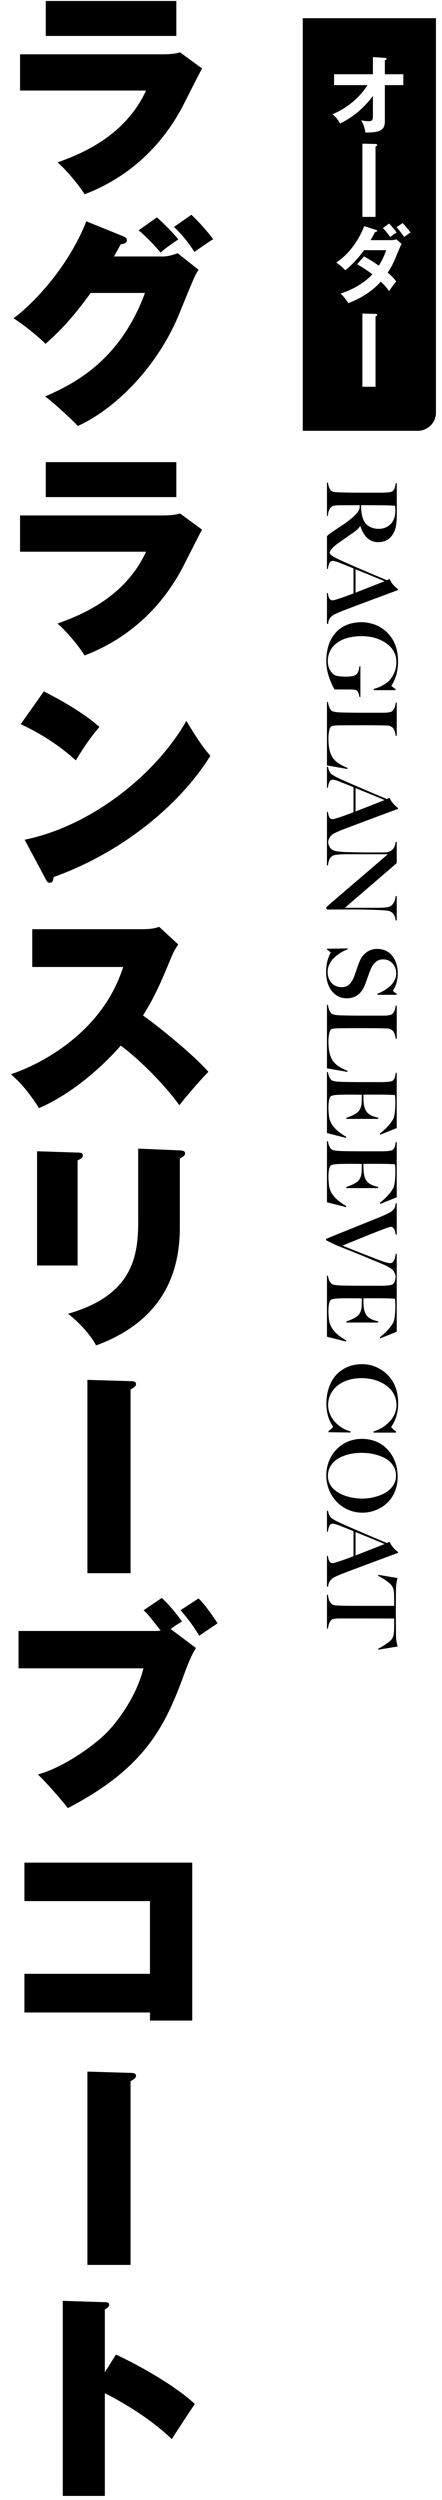
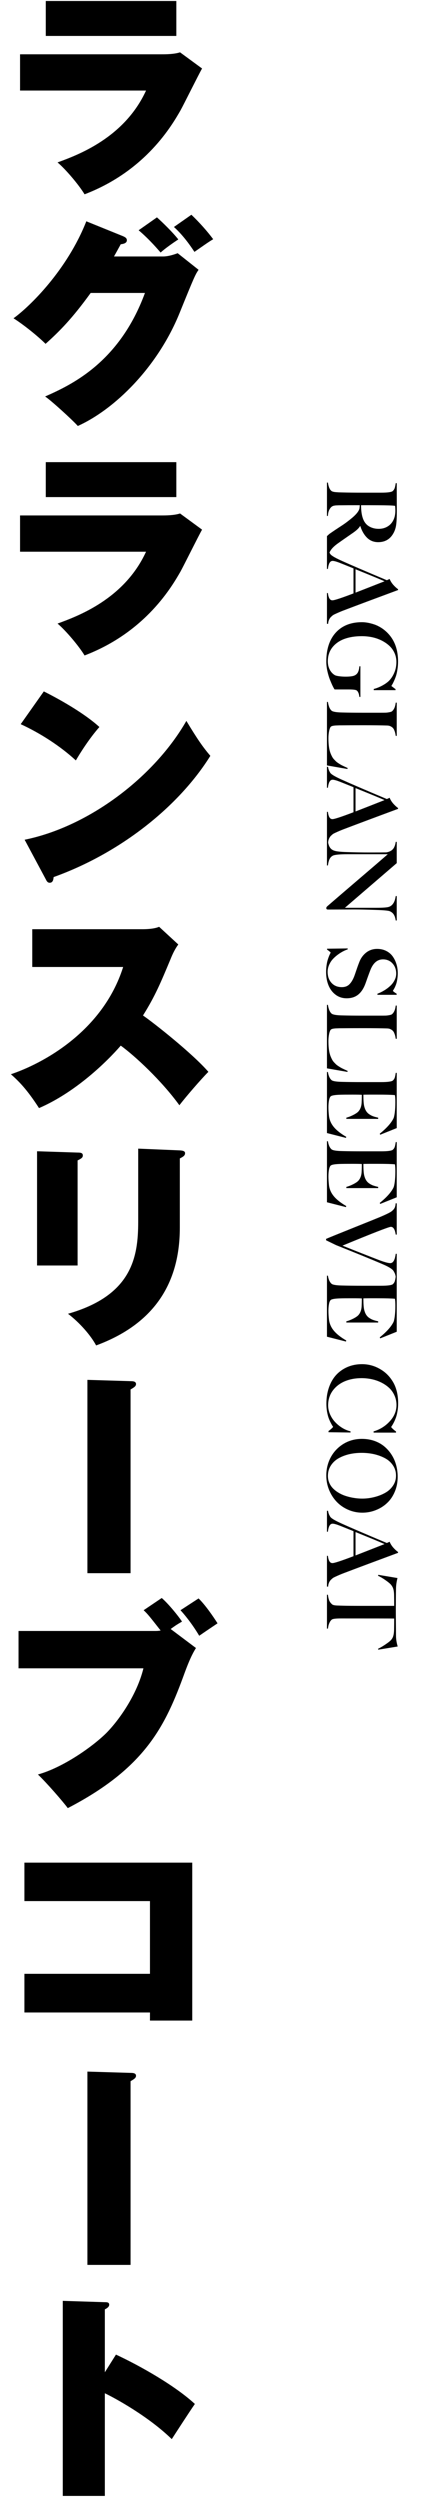
<svg xmlns="http://www.w3.org/2000/svg" width="73" height="412" viewBox="0 0 73 412" fill="none">
  <path d="M7.56 0.164H29.124V5.924H7.56V0.164ZM3.312 8.948H26.712C27.36 8.948 28.728 8.948 29.736 8.624L33.372 11.288C32.76 12.368 30.348 17.228 29.808 18.2C28.476 20.504 24.156 28.136 13.968 32.024C13.032 30.476 10.872 27.92 9.504 26.768C12.744 25.58 20.52 22.772 24.12 14.924H3.312V8.948ZM18.828 42.268H26.928C27.108 42.268 27.936 42.268 29.34 41.728L32.796 44.464C32.256 45.256 32.112 45.544 29.628 51.664C25.992 60.556 18.936 67.468 12.852 70.204C11.88 69.124 8.388 65.956 7.452 65.344C11.664 63.472 19.692 59.836 23.94 48.28H14.976C11.952 52.456 9.864 54.58 7.524 56.668C6.264 55.408 3.888 53.5 2.232 52.456C4.932 50.512 11.088 44.5 14.256 36.472L20.304 38.92C20.808 39.136 20.952 39.316 20.952 39.604C20.952 40.108 20.304 40.216 19.944 40.252C19.368 41.296 19.152 41.692 18.828 42.268ZM22.896 37.948L25.92 35.824C26.856 36.652 28.584 38.344 29.448 39.46C28.728 39.928 27.216 40.972 26.532 41.62C26.136 41.188 24.768 39.532 22.896 37.948ZM28.728 37.408L31.608 35.392C32.94 36.652 34.308 38.2 35.208 39.424C34.344 39.928 33.012 40.9 32.112 41.512C31.824 41.08 30.492 38.992 28.728 37.408ZM7.56 76.164H29.124V81.924H7.56V76.164ZM3.312 84.948H26.712C27.36 84.948 28.728 84.948 29.736 84.624L33.372 87.288C32.76 88.368 30.348 93.228 29.808 94.2C28.476 96.504 24.156 104.136 13.968 108.024C13.032 106.476 10.872 103.92 9.504 102.768C12.744 101.58 20.52 98.772 24.12 90.924H3.312V84.948ZM3.42 119.348L7.236 113.948C10.476 115.568 14.22 117.8 16.416 119.816C14.76 121.688 13.212 124.136 12.528 125.324C9.9 122.912 6.624 120.824 3.42 119.348ZM7.56 144.908L4.068 138.392C14.724 136.232 25.524 127.988 30.78 118.808C32.652 121.904 33.516 123.128 34.74 124.568C29.556 132.884 19.908 140.588 8.856 144.548C8.82 144.944 8.748 145.484 8.208 145.484C7.848 145.484 7.704 145.196 7.56 144.908ZM20.34 159.364H5.328V153.136H23.58C23.868 153.136 25.38 153.136 26.28 152.74L29.448 155.656C28.908 156.376 28.512 157.204 28.152 158.104C26.568 161.884 25.632 164.152 23.616 167.356C25.452 168.616 31.788 173.62 34.416 176.644C33.192 177.868 30.672 180.784 29.628 182.152C26.676 178.084 22.32 174.052 19.944 172.324C17.604 175.024 12.456 180.028 6.444 182.62C4.428 179.488 3.06 178.156 1.8 177.04C6.768 175.384 16.92 170.164 20.34 159.364ZM6.12 189.732L12.816 189.948C13.284 189.948 13.68 189.984 13.68 190.416C13.68 190.776 13.464 190.92 12.816 191.244V208.56H6.12V189.732ZM22.824 189.3L29.7 189.588C30.276 189.624 30.564 189.732 30.564 190.056C30.564 190.488 30.168 190.668 29.7 190.92V202.332C29.7 212.196 24.768 218.46 15.876 221.736C15.012 220.116 13.212 218.028 11.232 216.516C21.816 213.492 22.824 207.156 22.824 201.36V189.3ZM14.436 227.408L21.636 227.624C21.96 227.624 22.464 227.66 22.464 228.092C22.464 228.452 22.176 228.632 21.564 228.992V259.268H14.436V227.408ZM23.724 265.372L26.712 263.356C27.864 264.364 29.412 266.272 30.06 267.244C29.016 267.856 28.836 268 28.188 268.468L32.364 271.6C32.04 272.14 31.5 272.968 30.492 275.704C27.324 284.416 24.048 291.328 11.196 297.988C10.368 296.872 7.704 293.812 6.264 292.444C10.44 291.292 15.372 287.8 17.604 285.568C19.656 283.48 22.608 279.34 23.688 274.948H3.06V268.792H25.416C25.956 268.792 26.1 268.792 26.532 268.72C24.66 266.344 24.444 266.056 23.724 265.372ZM29.808 265.372L32.796 263.428C33.912 264.508 35.244 266.452 35.928 267.532C35.28 267.964 33.624 269.08 32.904 269.584C31.644 267.46 30.312 265.912 29.808 265.372ZM24.768 331.668H4.032V325.296H24.768V313.308H4.032V306.972H31.752V333H24.768V331.668ZM14.436 341.408L21.636 341.624C21.96 341.624 22.464 341.66 22.464 342.092C22.464 342.452 22.176 342.632 21.564 342.992V373.268H14.436V341.408ZM17.316 390.964L19.152 388.048C23.256 389.956 28.944 393.196 32.184 396.184C31.212 397.588 29.232 400.648 28.368 401.98C24.516 398.236 19.044 395.248 17.316 394.42V411.34H10.368V379.192L17.208 379.408C17.676 379.408 18.036 379.408 18.036 379.84C18.036 380.2 17.604 380.452 17.316 380.596V390.964Z" fill="black" />
  <path d="M62.547 87.156C63.083 87.156 63.56 87.034 63.977 86.789C64.398 86.549 64.727 86.198 64.961 85.734C65.185 85.292 65.297 84.771 65.297 84.172C65.297 83.885 65.281 83.617 65.25 83.367C65.016 83.326 64.604 83.299 64.016 83.289C63.354 83.268 61.893 83.258 59.633 83.258C59.633 84.128 59.729 84.841 59.922 85.398C60.125 85.997 60.458 86.44 60.922 86.727C61.391 87.013 61.932 87.156 62.547 87.156ZM54 91.977L54 88.359C54.219 88.151 54.378 88.01 54.477 87.938C54.56 87.88 54.807 87.711 55.219 87.43C55.406 87.305 55.667 87.133 56 86.914C56.339 86.695 56.591 86.529 56.758 86.414C56.93 86.299 57.151 86.138 57.422 85.93C57.698 85.721 57.977 85.497 58.258 85.258C58.919 84.685 59.292 84.188 59.375 83.766C59.38 83.729 59.396 83.56 59.422 83.258C57.823 83.258 56.789 83.263 56.32 83.273C56.263 83.273 56.169 83.273 56.039 83.273C55.914 83.279 55.825 83.281 55.773 83.281C55.721 83.287 55.646 83.289 55.547 83.289C55.453 83.294 55.38 83.302 55.328 83.312C55.276 83.323 55.216 83.333 55.148 83.344C55.081 83.359 55.021 83.378 54.969 83.398C54.922 83.419 54.875 83.445 54.828 83.477C54.661 83.586 54.51 83.773 54.375 84.039C54.245 84.305 54.172 84.635 54.156 85.031L54 85.031L54 79.531L54.156 79.531C54.255 80.219 54.448 80.677 54.734 80.906C54.797 80.958 54.885 81 55 81.031C55.12 81.068 55.281 81.094 55.484 81.109C55.688 81.125 55.839 81.135 55.938 81.141C56.042 81.146 56.227 81.151 56.492 81.156C57.482 81.182 58.586 81.195 59.805 81.195L62.93 81.195C64.029 81.195 64.674 81.104 64.867 80.922C65.023 80.776 65.133 80.607 65.195 80.414C65.258 80.221 65.312 79.958 65.359 79.625L65.523 79.625C65.523 79.667 65.526 80.346 65.531 81.664C65.537 82.987 65.539 83.875 65.539 84.328C65.539 85.188 65.508 85.87 65.445 86.375C65.388 86.885 65.253 87.349 65.039 87.766C64.497 88.823 63.638 89.352 62.461 89.352C61.721 89.352 61.104 89.104 60.609 88.609C60.12 88.12 59.753 87.482 59.508 86.695L59.469 86.695C59.297 87.008 58.945 87.354 58.414 87.734C58.19 87.891 57.773 88.18 57.164 88.602C56.555 89.023 56.12 89.328 55.859 89.516C55.307 89.901 54.904 90.279 54.648 90.648C54.393 91.023 54.229 91.466 54.156 91.977L54 91.977ZM58.719 97.672C60.312 97.052 61.909 96.427 63.508 95.797C62.758 95.463 61.161 94.805 58.719 93.82L58.719 97.672ZM54 102.812L54 97.734L54.156 97.734C54.245 98.537 54.492 98.938 54.898 98.938C55.227 98.938 56.388 98.557 58.383 97.797L58.383 93.672C57.003 93.115 56.255 92.815 56.141 92.773C55.568 92.549 55.164 92.438 54.93 92.438C54.513 92.438 54.255 92.88 54.156 93.766L54 93.766L54 90.312L54.18 90.312C54.206 90.557 54.273 90.789 54.383 91.008C54.492 91.227 54.578 91.362 54.641 91.414C54.88 91.654 55.466 91.984 56.398 92.406C57.81 93.047 60.307 94.12 63.891 95.625L64.352 95.414C64.487 95.758 64.688 96.081 64.953 96.383C65.224 96.685 65.487 96.927 65.742 97.109L65.742 97.242C62.039 98.612 59.042 99.732 56.75 100.602C56.328 100.758 55.807 100.982 55.188 101.273C55.115 101.31 55.034 101.359 54.945 101.422C54.862 101.49 54.758 101.583 54.633 101.703C54.513 101.828 54.411 101.987 54.328 102.18C54.245 102.378 54.2 102.589 54.195 102.812L54 102.812ZM59.359 114.859C59.292 114.297 59.133 113.935 58.883 113.773C58.721 113.674 58.289 113.625 57.586 113.625L55.266 113.625C55.188 113.526 55.078 113.333 54.938 113.047C54.802 112.766 54.651 112.417 54.484 112C54.323 111.589 54.182 111.112 54.062 110.57C53.948 110.029 53.891 109.518 53.891 109.039C53.891 106.997 54.411 105.404 55.453 104.258C56.5 103.112 57.94 102.539 59.773 102.539C60.07 102.539 60.383 102.568 60.711 102.625C61.039 102.682 61.396 102.773 61.781 102.898C62.172 103.029 62.568 103.219 62.969 103.469C63.37 103.724 63.74 104.029 64.078 104.383C65.188 105.544 65.742 107.089 65.742 109.016C65.742 109.505 65.703 109.974 65.625 110.422C65.552 110.875 65.461 111.25 65.352 111.547C65.242 111.849 65.133 112.112 65.023 112.336C64.919 112.565 64.828 112.74 64.75 112.859C64.677 112.979 64.641 113.044 64.641 113.055C64.641 113.06 64.87 113.234 65.328 113.578L65.328 113.742L61.727 113.742L61.727 113.547C62.195 113.427 62.656 113.245 63.109 113C63.568 112.755 63.94 112.495 64.227 112.219C64.602 111.844 64.901 111.388 65.125 110.852C65.354 110.32 65.469 109.732 65.469 109.086C65.469 108.57 65.367 108.086 65.164 107.633C64.961 107.18 64.68 106.784 64.32 106.445C63.961 106.112 63.542 105.823 63.062 105.578C62.583 105.333 62.06 105.148 61.492 105.023C60.93 104.904 60.346 104.844 59.742 104.844C58.643 104.844 57.675 105 56.836 105.312C56.003 105.63 55.344 106.104 54.859 106.734C54.38 107.37 54.141 108.125 54.141 109C54.141 109.469 54.237 109.904 54.43 110.305C54.628 110.711 54.911 111.029 55.281 111.258C55.417 111.336 55.656 111.398 56 111.445C56.349 111.492 56.711 111.516 57.086 111.516C57.523 111.516 57.883 111.49 58.164 111.437C58.445 111.391 58.675 111.289 58.852 111.133C59.138 110.893 59.307 110.451 59.359 109.805L59.523 109.805L59.523 114.859L59.359 114.859ZM57.375 126.734L54 126.148L54 115.68L54.156 115.68C54.26 116.383 54.464 116.865 54.766 117.125C54.979 117.302 55.555 117.401 56.492 117.422C57.482 117.448 58.586 117.461 59.805 117.461L62.914 117.461C63.253 117.461 63.51 117.458 63.688 117.453C63.865 117.448 64.062 117.424 64.281 117.383C64.505 117.346 64.662 117.292 64.75 117.219C65.083 116.932 65.287 116.458 65.359 115.797L65.523 115.797L65.523 121.281L65.359 121.281C65.338 121.125 65.315 120.99 65.289 120.875C65.268 120.766 65.224 120.622 65.156 120.445C65.094 120.268 65.016 120.122 64.922 120.008C64.828 119.898 64.698 119.799 64.531 119.711C64.365 119.622 64.172 119.576 63.953 119.57C62.964 119.539 61.651 119.523 60.016 119.523C58.531 119.523 57.305 119.529 56.336 119.539C56.289 119.539 56.214 119.539 56.109 119.539C56.005 119.544 55.927 119.547 55.875 119.547C55.828 119.547 55.758 119.549 55.664 119.555C55.57 119.56 55.497 119.562 55.445 119.562C55.398 119.568 55.336 119.573 55.258 119.578C55.185 119.589 55.125 119.596 55.078 119.602C55.031 119.612 54.979 119.622 54.922 119.633C54.865 119.648 54.815 119.664 54.773 119.68C54.737 119.701 54.703 119.721 54.672 119.742C54.557 119.82 54.456 120.049 54.367 120.43C54.284 120.815 54.242 121.221 54.242 121.648C54.242 122.539 54.32 123.255 54.477 123.797C54.529 123.979 54.591 124.154 54.664 124.32C54.737 124.487 54.81 124.635 54.883 124.766C54.956 124.896 55.05 125.023 55.164 125.148C55.284 125.273 55.385 125.378 55.469 125.461C55.557 125.549 55.677 125.643 55.828 125.742C55.984 125.846 56.107 125.924 56.195 125.977C56.284 126.034 56.419 126.107 56.602 126.195C56.784 126.284 56.917 126.346 57 126.383C57.083 126.424 57.224 126.49 57.422 126.578L57.375 126.734ZM58.719 133.734C60.312 133.115 61.909 132.49 63.508 131.859C62.758 131.526 61.161 130.867 58.719 129.883L58.719 133.734ZM54 138.875L54 133.797L54.156 133.797C54.245 134.599 54.492 135 54.898 135C55.227 135 56.388 134.62 58.383 133.859L58.383 129.734C57.003 129.177 56.255 128.878 56.141 128.836C55.568 128.612 55.164 128.5 54.93 128.5C54.513 128.5 54.255 128.943 54.156 129.828L54 129.828L54 126.375L54.18 126.375C54.206 126.62 54.273 126.852 54.383 127.07C54.492 127.289 54.578 127.424 54.641 127.477C54.88 127.716 55.466 128.047 56.398 128.469C57.81 129.109 60.307 130.182 63.891 131.688L64.352 131.477C64.487 131.82 64.688 132.143 64.953 132.445C65.224 132.747 65.487 132.99 65.742 133.172L65.742 133.305C62.039 134.674 59.042 135.794 56.75 136.664C56.328 136.82 55.807 137.044 55.188 137.336C55.115 137.372 55.034 137.422 54.945 137.484C54.862 137.552 54.758 137.646 54.633 137.766C54.513 137.891 54.411 138.049 54.328 138.242C54.245 138.44 54.2 138.651 54.195 138.875L54 138.875ZM65.359 151.703C65.302 151.302 65.195 150.977 65.039 150.727C64.888 150.482 64.664 150.297 64.367 150.172C64.143 150.073 63.385 150.003 62.094 149.961C60.573 149.909 59.362 149.883 58.461 149.883C58.06 149.883 57.346 149.885 56.32 149.891C55.3 149.896 54.578 149.898 54.156 149.898C53.979 149.898 53.891 149.818 53.891 149.656C53.891 149.547 53.958 149.435 54.094 149.32C55.307 148.273 56.971 146.846 59.086 145.039C61.206 143.232 62.859 141.813 64.047 140.781L57.422 140.781C56.099 140.781 55.284 140.859 54.977 141.016C54.742 141.135 54.56 141.323 54.43 141.578C54.305 141.839 54.214 142.19 54.156 142.633L54 142.633L54 138.633L54.156 138.633C54.24 139.326 54.477 139.794 54.867 140.039C55.075 140.174 55.383 140.268 55.789 140.32C56.195 140.378 56.74 140.414 57.422 140.43C58.641 140.471 59.852 140.492 61.055 140.492C62.466 140.492 63.378 140.487 63.789 140.477C64.029 140.445 64.24 140.383 64.422 140.289C64.604 140.201 64.747 140.099 64.852 139.984C64.961 139.875 65.052 139.74 65.125 139.578C65.198 139.417 65.25 139.276 65.281 139.156C65.312 139.036 65.338 138.898 65.359 138.742L65.523 138.742L65.523 142.25L56.961 149.609L62.094 149.609C63.229 149.609 63.945 149.557 64.242 149.453C64.852 149.234 65.224 148.641 65.359 147.672L65.523 147.672L65.523 151.703L65.359 151.703ZM57.25 164.523C56.562 164.523 55.958 164.331 55.438 163.945C54.922 163.565 54.529 163.049 54.258 162.398C53.992 161.747 53.859 161.016 53.859 160.203C53.859 159.807 53.885 159.43 53.938 159.07C53.99 158.716 54.052 158.422 54.125 158.187C54.198 157.953 54.271 157.747 54.344 157.57C54.417 157.393 54.479 157.255 54.531 157.156C54.583 157.062 54.609 157.008 54.609 156.992C54.609 156.951 54.411 156.784 54.016 156.492L54.016 156.352L57.422 156.305L57.422 156.461C56.865 156.648 56.31 156.948 55.758 157.359C55.211 157.776 54.823 158.177 54.594 158.562C54.271 159.099 54.109 159.625 54.109 160.141C54.109 160.901 54.323 161.516 54.75 161.984C55.177 162.453 55.747 162.687 56.461 162.687C56.992 162.687 57.414 162.523 57.727 162.195C58.044 161.872 58.312 161.417 58.531 160.828C58.604 160.63 58.69 160.383 58.789 160.086C58.888 159.794 58.982 159.523 59.07 159.273C59.159 159.029 59.255 158.773 59.359 158.508C59.609 157.878 59.99 157.365 60.5 156.969C61.016 156.578 61.612 156.383 62.289 156.383C62.846 156.383 63.346 156.495 63.789 156.719C64.232 156.943 64.588 157.245 64.859 157.625C65.13 158.005 65.336 158.43 65.477 158.898C65.622 159.367 65.695 159.862 65.695 160.383C65.695 160.747 65.667 161.091 65.609 161.414C65.557 161.742 65.492 162.013 65.414 162.227C65.336 162.44 65.258 162.625 65.18 162.781C65.102 162.938 65.034 163.057 64.977 163.141C64.924 163.229 64.898 163.281 64.898 163.297C64.898 163.328 64.963 163.393 65.094 163.492C65.229 163.596 65.367 163.69 65.508 163.773L65.508 163.953L62.336 163.953L62.336 163.773C62.716 163.633 63.081 163.456 63.43 163.242C63.784 163.034 64.115 162.789 64.422 162.508C64.729 162.232 64.974 161.914 65.156 161.555C65.344 161.201 65.438 160.836 65.438 160.461C65.438 159.789 65.234 159.229 64.828 158.781C64.422 158.333 63.896 158.109 63.25 158.109C62.302 158.109 61.596 158.729 61.133 159.969C61.023 160.25 60.878 160.643 60.695 161.148C60.518 161.654 60.398 161.99 60.336 162.156C60.039 162.943 59.641 163.534 59.141 163.93C58.646 164.326 58.016 164.523 57.25 164.523ZM57.375 176.656L54 176.07L54 165.602L54.156 165.602C54.26 166.305 54.464 166.786 54.766 167.047C54.979 167.224 55.555 167.323 56.492 167.344C57.482 167.37 58.586 167.383 59.805 167.383L62.914 167.383C63.253 167.383 63.51 167.38 63.688 167.375C63.865 167.37 64.062 167.346 64.281 167.305C64.505 167.268 64.662 167.214 64.75 167.141C65.083 166.854 65.287 166.38 65.359 165.719L65.523 165.719L65.523 171.203L65.359 171.203C65.338 171.047 65.315 170.911 65.289 170.797C65.268 170.688 65.224 170.544 65.156 170.367C65.094 170.19 65.016 170.044 64.922 169.93C64.828 169.82 64.698 169.721 64.531 169.633C64.365 169.544 64.172 169.497 63.953 169.492C62.964 169.461 61.651 169.445 60.016 169.445C58.531 169.445 57.305 169.451 56.336 169.461C56.289 169.461 56.214 169.461 56.109 169.461C56.005 169.466 55.927 169.469 55.875 169.469C55.828 169.469 55.758 169.471 55.664 169.477C55.57 169.482 55.497 169.484 55.445 169.484C55.398 169.49 55.336 169.495 55.258 169.5C55.185 169.51 55.125 169.518 55.078 169.523C55.031 169.534 54.979 169.544 54.922 169.555C54.865 169.57 54.815 169.586 54.773 169.602C54.737 169.622 54.703 169.643 54.672 169.664C54.557 169.742 54.456 169.971 54.367 170.352C54.284 170.737 54.242 171.143 54.242 171.57C54.242 172.461 54.32 173.177 54.477 173.719C54.529 173.901 54.591 174.076 54.664 174.242C54.737 174.409 54.81 174.557 54.883 174.687C54.956 174.818 55.05 174.945 55.164 175.07C55.284 175.195 55.385 175.299 55.469 175.383C55.557 175.471 55.677 175.565 55.828 175.664C55.984 175.768 56.107 175.846 56.195 175.898C56.284 175.956 56.419 176.029 56.602 176.117C56.784 176.206 56.917 176.268 57 176.305C57.083 176.346 57.224 176.411 57.422 176.5L57.375 176.656ZM57.133 187.531L54 186.734L54 176.672L54.156 176.672C54.25 177.297 54.453 177.745 54.766 178.016C54.969 178.182 55.544 178.276 56.492 178.297C57.482 178.323 58.586 178.336 59.805 178.336L62.93 178.336C64.049 178.336 64.706 178.245 64.898 178.063C65.049 177.917 65.151 177.758 65.203 177.586C65.26 177.419 65.312 177.161 65.359 176.813L65.523 176.813L65.523 185.914L62.797 187.008L62.719 186.844C63.844 185.932 64.596 185.096 64.977 184.336C65.065 184.159 65.141 183.828 65.203 183.344C65.266 182.865 65.297 182.299 65.297 181.648C65.297 181.102 65.271 180.711 65.219 180.477C64.656 180.424 63.685 180.398 62.305 180.398C61.825 180.398 61.406 180.398 61.047 180.398C60.688 180.404 60.427 180.406 60.266 180.406L60.016 180.414C60.016 181.273 60.057 181.891 60.141 182.266C60.214 182.583 60.318 182.854 60.453 183.078C60.589 183.302 60.76 183.484 60.969 183.625C61.177 183.771 61.396 183.885 61.625 183.969C61.854 184.052 62.133 184.13 62.461 184.203L62.461 184.398L57.203 184.398L57.203 184.203C57.557 184.109 57.935 183.961 58.336 183.758C58.737 183.555 59.021 183.362 59.188 183.18C59.516 182.815 59.695 182.331 59.727 181.727C59.747 181.299 59.758 180.867 59.758 180.43C59.565 180.409 59.05 180.398 58.211 180.398C57.216 180.398 56.581 180.404 56.305 180.414C55.414 180.435 54.865 180.516 54.656 180.656C54.521 180.75 54.417 180.966 54.344 181.305C54.276 181.648 54.242 182.039 54.242 182.477C54.242 182.924 54.273 183.414 54.336 183.945C54.425 184.612 54.695 185.216 55.148 185.758C55.602 186.299 56.281 186.833 57.188 187.359L57.133 187.531ZM57.133 198.937L54 198.141L54 188.078L54.156 188.078C54.25 188.703 54.453 189.151 54.766 189.422C54.969 189.589 55.544 189.682 56.492 189.703C57.482 189.729 58.586 189.742 59.805 189.742L62.93 189.742C64.049 189.742 64.706 189.651 64.898 189.469C65.049 189.323 65.151 189.164 65.203 188.992C65.26 188.826 65.312 188.568 65.359 188.219L65.523 188.219L65.523 197.32L62.797 198.414L62.719 198.25C63.844 197.339 64.596 196.503 64.977 195.742C65.065 195.565 65.141 195.234 65.203 194.75C65.266 194.271 65.297 193.706 65.297 193.055C65.297 192.508 65.271 192.117 65.219 191.883C64.656 191.831 63.685 191.805 62.305 191.805C61.825 191.805 61.406 191.805 61.047 191.805C60.688 191.81 60.427 191.813 60.266 191.813L60.016 191.82C60.016 192.68 60.057 193.297 60.141 193.672C60.214 193.99 60.318 194.26 60.453 194.484C60.589 194.708 60.76 194.891 60.969 195.031C61.177 195.177 61.396 195.292 61.625 195.375C61.854 195.458 62.133 195.536 62.461 195.609L62.461 195.805L57.203 195.805L57.203 195.609C57.557 195.516 57.935 195.367 58.336 195.164C58.737 194.961 59.021 194.768 59.188 194.586C59.516 194.221 59.695 193.737 59.727 193.133C59.747 192.706 59.758 192.273 59.758 191.836C59.565 191.815 59.05 191.805 58.211 191.805C57.216 191.805 56.581 191.81 56.305 191.82C55.414 191.841 54.865 191.922 54.656 192.062C54.521 192.156 54.417 192.372 54.344 192.711C54.276 193.055 54.242 193.445 54.242 193.883C54.242 194.331 54.273 194.82 54.336 195.352C54.425 196.018 54.695 196.622 55.148 197.164C55.602 197.706 56.281 198.24 57.188 198.766L57.133 198.937ZM65.344 210.375C65.318 210.141 65.245 209.914 65.125 209.695C65.01 209.477 64.919 209.341 64.852 209.289C64.57 209.008 63.992 208.682 63.117 208.313C61.721 207.708 59.177 206.669 55.484 205.195L53.859 204.406L53.859 204.172C54.495 203.901 56.036 203.276 58.484 202.297C60.932 201.318 62.359 200.742 62.766 200.57C63.495 200.263 64.055 200 64.445 199.781C64.544 199.724 64.625 199.669 64.688 199.617C64.755 199.57 64.846 199.487 64.961 199.367C65.076 199.253 65.167 199.107 65.234 198.93C65.302 198.747 65.338 198.542 65.344 198.313L65.523 198.313L65.523 203.469L65.359 203.469C65.234 202.615 64.963 202.188 64.547 202.188C64.234 202.188 61.573 203.221 56.562 205.289C56.708 205.346 57.102 205.503 57.742 205.758C58.388 206.018 59.138 206.315 59.992 206.648C60.852 206.987 61.685 207.313 62.492 207.625C63.45 207.99 64.107 208.172 64.461 208.172C64.607 208.172 64.737 208.12 64.852 208.016C64.966 207.911 65.057 207.773 65.125 207.602C65.193 207.435 65.242 207.273 65.273 207.117C65.31 206.961 65.338 206.799 65.359 206.633L65.523 206.633L65.523 210.375L65.344 210.375ZM57.133 221.094L54 220.297L54 210.234L54.156 210.234C54.25 210.859 54.453 211.307 54.766 211.578C54.969 211.745 55.544 211.839 56.492 211.859C57.482 211.885 58.586 211.898 59.805 211.898L62.93 211.898C64.049 211.898 64.706 211.807 64.898 211.625C65.049 211.479 65.151 211.32 65.203 211.148C65.26 210.982 65.312 210.724 65.359 210.375L65.523 210.375L65.523 219.477L62.797 220.57L62.719 220.406C63.844 219.495 64.596 218.659 64.977 217.898C65.065 217.721 65.141 217.391 65.203 216.906C65.266 216.427 65.297 215.862 65.297 215.211C65.297 214.664 65.271 214.273 65.219 214.039C64.656 213.987 63.685 213.961 62.305 213.961C61.825 213.961 61.406 213.961 61.047 213.961C60.688 213.966 60.427 213.969 60.266 213.969L60.016 213.977C60.016 214.836 60.057 215.453 60.141 215.828C60.214 216.146 60.318 216.417 60.453 216.641C60.589 216.865 60.76 217.047 60.969 217.188C61.177 217.333 61.396 217.448 61.625 217.531C61.854 217.615 62.133 217.693 62.461 217.766L62.461 217.961L57.203 217.961L57.203 217.766C57.557 217.672 57.935 217.523 58.336 217.32C58.737 217.117 59.021 216.924 59.188 216.742C59.516 216.378 59.695 215.893 59.727 215.289C59.747 214.862 59.758 214.43 59.758 213.992C59.565 213.971 59.05 213.961 58.211 213.961C57.216 213.961 56.581 213.966 56.305 213.977C55.414 213.997 54.865 214.078 54.656 214.219C54.521 214.312 54.417 214.529 54.344 214.867C54.276 215.211 54.242 215.602 54.242 216.039C54.242 216.487 54.273 216.977 54.336 217.508C54.425 218.174 54.695 218.779 55.148 219.32C55.602 219.862 56.281 220.396 57.188 220.922L57.133 221.094ZM61.711 236.102L61.695 235.906C62.758 235.589 63.654 235.029 64.383 234.227C65.117 233.43 65.484 232.539 65.484 231.555C65.484 230.997 65.375 230.477 65.156 229.992C64.943 229.508 64.651 229.091 64.281 228.742C63.911 228.398 63.479 228.102 62.984 227.852C62.495 227.607 61.971 227.424 61.414 227.305C60.862 227.185 60.294 227.125 59.711 227.125C58.68 227.125 57.747 227.302 56.914 227.656C56.086 228.016 55.425 228.536 54.93 229.219C54.44 229.906 54.195 230.701 54.195 231.602C54.195 232.112 54.302 232.612 54.516 233.102C54.734 233.591 55.018 234.018 55.367 234.383C55.716 234.753 56.109 235.07 56.547 235.336C56.99 235.602 57.438 235.786 57.891 235.891L57.891 236.086L54.258 236.039L54.258 235.844C54.456 235.698 54.63 235.555 54.781 235.414C54.932 235.279 55.008 235.187 55.008 235.141C55.008 235.135 54.969 235.076 54.891 234.961C54.818 234.846 54.727 234.682 54.617 234.469C54.508 234.26 54.398 234.013 54.289 233.727C54.185 233.445 54.094 233.091 54.016 232.664C53.943 232.242 53.906 231.799 53.906 231.336C53.906 230.346 54.052 229.44 54.344 228.617C54.635 227.799 55.039 227.115 55.555 226.562C56.075 226.01 56.698 225.581 57.422 225.273C58.146 224.971 58.935 224.82 59.789 224.82C60.95 224.82 62.029 225.141 63.023 225.781C63.404 226.021 63.75 226.305 64.062 226.633C64.38 226.961 64.669 227.346 64.93 227.789C65.19 228.232 65.393 228.747 65.539 229.336C65.685 229.93 65.758 230.568 65.758 231.25C65.758 231.729 65.719 232.188 65.641 232.625C65.562 233.068 65.466 233.435 65.352 233.727C65.242 234.018 65.13 234.271 65.016 234.484C64.901 234.703 64.805 234.87 64.727 234.984C64.648 235.099 64.609 235.161 64.609 235.172C64.609 235.214 64.698 235.318 64.875 235.484C65.052 235.651 65.229 235.797 65.406 235.922L65.406 236.102L61.711 236.102ZM59.844 249.297C59.01 249.297 58.221 249.133 57.477 248.805C56.737 248.477 56.107 248.036 55.586 247.484C55.065 246.932 54.651 246.281 54.344 245.531C54.042 244.781 53.891 243.997 53.891 243.18C53.891 242.086 54.138 241.078 54.633 240.156C55.133 239.24 55.833 238.505 56.734 237.953C57.641 237.406 58.654 237.133 59.773 237.133C60.492 237.133 61.167 237.24 61.797 237.453C62.427 237.672 62.977 237.974 63.445 238.359C63.914 238.745 64.318 239.198 64.656 239.719C64.995 240.24 65.25 240.813 65.422 241.438C65.594 242.063 65.68 242.714 65.68 243.391C65.68 244.286 65.518 245.109 65.195 245.859C64.878 246.609 64.448 247.232 63.906 247.727C63.37 248.227 62.75 248.612 62.047 248.883C61.349 249.159 60.615 249.297 59.844 249.297ZM59.82 246.977C60.487 246.977 61.143 246.896 61.789 246.734C62.435 246.578 63.031 246.349 63.578 246.047C64.125 245.75 64.565 245.354 64.898 244.859C65.237 244.365 65.406 243.81 65.406 243.195C65.406 242.565 65.24 242.003 64.906 241.508C64.578 241.013 64.138 240.617 63.586 240.32C63.039 240.029 62.438 239.807 61.781 239.656C61.125 239.51 60.44 239.438 59.727 239.437C58.987 239.437 58.286 239.516 57.625 239.672C56.969 239.833 56.38 240.065 55.859 240.367C55.339 240.674 54.925 241.076 54.617 241.57C54.31 242.065 54.156 242.622 54.156 243.242C54.156 243.648 54.234 244.031 54.391 244.391C54.547 244.75 54.76 245.062 55.031 245.328C55.302 245.599 55.62 245.839 55.984 246.047C56.349 246.26 56.742 246.432 57.164 246.562C57.586 246.698 58.021 246.799 58.469 246.867C58.917 246.94 59.367 246.977 59.82 246.977ZM58.719 256.344C60.312 255.724 61.909 255.099 63.508 254.469C62.758 254.135 61.161 253.477 58.719 252.492L58.719 256.344ZM54 261.484L54 256.406L54.156 256.406C54.245 257.208 54.492 257.609 54.898 257.609C55.227 257.609 56.388 257.229 58.383 256.469L58.383 252.344C57.003 251.786 56.255 251.487 56.141 251.445C55.568 251.221 55.164 251.109 54.93 251.109C54.513 251.109 54.255 251.552 54.156 252.437L54 252.437L54 248.984L54.18 248.984C54.206 249.229 54.273 249.461 54.383 249.68C54.492 249.898 54.578 250.034 54.641 250.086C54.88 250.326 55.466 250.656 56.398 251.078C57.81 251.719 60.307 252.792 63.891 254.297L64.352 254.086C64.487 254.43 64.688 254.753 64.953 255.055C65.224 255.357 65.487 255.599 65.742 255.781L65.742 255.914C62.039 257.284 59.042 258.404 56.75 259.273C56.328 259.43 55.807 259.654 55.188 259.945C55.115 259.982 55.034 260.031 54.945 260.094C54.862 260.161 54.758 260.255 54.633 260.375C54.513 260.5 54.411 260.659 54.328 260.852C54.245 261.049 54.2 261.26 54.195 261.484L54 261.484ZM54.156 268.406L54 268.406L54 262.82L54.156 262.82C54.198 263.174 54.263 263.474 54.352 263.719C54.44 263.964 54.607 264.193 54.852 264.406C54.878 264.427 54.909 264.448 54.945 264.469C54.982 264.49 55.026 264.505 55.078 264.516C55.135 264.531 55.188 264.544 55.234 264.555C55.286 264.565 55.352 264.573 55.43 264.578C55.513 264.589 55.581 264.594 55.633 264.594C55.69 264.599 55.768 264.602 55.867 264.602C55.966 264.607 56.042 264.609 56.094 264.609C56.146 264.615 56.224 264.617 56.328 264.617C56.438 264.622 56.516 264.625 56.562 264.625C57.354 264.646 58.435 264.656 59.805 264.656L65.102 264.656C65.102 263.964 65.096 263.346 65.086 262.805C65.076 262.404 65.026 262.07 64.938 261.805C64.849 261.544 64.701 261.302 64.492 261.078C64.32 260.901 64.023 260.667 63.602 260.375C63.18 260.083 62.789 259.854 62.43 259.688L62.477 259.539L65.648 260.07C65.497 260.664 65.417 261.219 65.406 261.734C65.385 262.813 65.375 264.141 65.375 265.719C65.375 266.219 65.385 267.547 65.406 269.703C65.417 270.203 65.508 270.753 65.68 271.352L62.477 271.875L62.43 271.734C62.8 271.557 63.203 271.32 63.641 271.023C64.078 270.732 64.38 270.497 64.547 270.32C64.745 270.107 64.88 269.87 64.953 269.609C65.031 269.349 65.076 269.01 65.086 268.594C65.096 268.052 65.102 267.435 65.102 266.742C64.378 266.732 61.45 266.727 56.32 266.727C55.492 266.727 54.995 266.784 54.828 266.898C54.688 266.997 54.565 267.146 54.461 267.344C54.362 267.547 54.294 267.719 54.258 267.859C54.227 268.005 54.193 268.187 54.156 268.406Z" fill="black" />
  <g filter="url(#filter0_d_2_89)">
-     <path d="M48.5 1.5H71.5V67C71.5 68.933 69.933 70.5 68 70.5H48.5V1.5Z" fill="black" stroke="white" />
    <path d="M59.692 13.028H54.176V11.236H60.588V8.408L62.562 8.534C62.73 8.548 62.842 8.59 62.842 8.688C62.842 8.814 62.688 8.884 62.562 8.94V11.236H65.614V13.028H62.562V18.992C62.562 20.378 61.848 20.868 59.356 20.84C59.16 19.86 59.104 19.664 58.656 18.824C58.838 18.866 59.398 18.978 59.86 18.978C60.588 18.978 60.588 18.684 60.588 17.928V14.82C58.628 17.438 56.584 18.642 55.184 19.356C55.086 19.188 54.624 18.376 53.91 17.83C56.626 16.71 58.684 14.694 59.692 13.028ZM58.852 22.674L60.994 22.73C61.19 22.73 61.302 22.786 61.302 22.884C61.302 23.024 61.148 23.094 61.022 23.15V34.742H58.852V22.674ZM57.984 42.54L59.118 41.252C59.832 41.658 60.602 42.106 61.568 42.792C62.31 41.588 62.618 40.706 62.772 40.23H59.118C58.88 40.58 57.62 42.316 56.024 43.534C55.478 42.974 55.198 42.736 54.54 42.26C56.668 40.86 58.194 38.676 59.16 36.268L61.036 36.87C61.204 36.926 61.288 36.954 61.288 37.038C61.288 37.22 61.036 37.22 60.952 37.234C60.728 37.654 60.518 38.032 60.196 38.578H63.528C64.032 38.578 64.27 38.508 64.466 38.438L65.334 39.194C65.25 39.334 65.138 39.558 65.04 39.782C64.018 42.246 63.822 42.736 63.038 43.926C63.92 44.682 64.214 45.088 64.438 45.382C64.032 45.858 63.444 46.684 63.262 46.964C62.912 46.502 62.534 46.012 61.904 45.41C59.93 47.566 57.746 48.476 56.528 48.966C56.276 48.56 55.996 48.126 55.24 47.356C56.612 46.978 58.936 45.914 60.504 44.206C59.51 43.45 58.614 42.918 57.984 42.54ZM62.24 36.59L63.262 35.834C63.654 36.24 64.13 36.8 64.508 37.332C64.13 37.528 63.766 37.794 63.458 38.06C62.8 37.164 62.436 36.8 62.24 36.59ZM64.494 36.436L65.502 35.764C65.754 36.016 66.538 36.926 66.79 37.304C66.636 37.43 65.908 37.934 65.768 38.046C64.928 36.94 64.83 36.814 64.494 36.436ZM58.852 50.674L60.994 50.73C61.19 50.73 61.302 50.786 61.302 50.884C61.302 51.024 61.148 51.094 61.022 51.15V62.742H58.852V50.674Z" fill="white" />
  </g>
  <defs>
    <filter id="filter0_d_2_89" x="48" y="1" width="25" height="71" filterUnits="userSpaceOnUse" color-interpolation-filters="sRGB">
      <feFlood flood-opacity="0" result="BackgroundImageFix" />
      <feColorMatrix in="SourceAlpha" type="matrix" values="0 0 0 0 0 0 0 0 0 0 0 0 0 0 0 0 0 0 127 0" result="hardAlpha" />
      <feOffset dx="1" dy="1" />
      <feComposite in2="hardAlpha" operator="out" />
      <feColorMatrix type="matrix" values="0 0 0 0 0 0 0 0 0 0 0 0 0 0 0 0 0 0 0.15 0" />
      <feBlend mode="normal" in2="BackgroundImageFix" result="effect1_dropShadow_2_89" />
      <feBlend mode="normal" in="SourceGraphic" in2="effect1_dropShadow_2_89" result="shape" />
    </filter>
  </defs>
</svg>